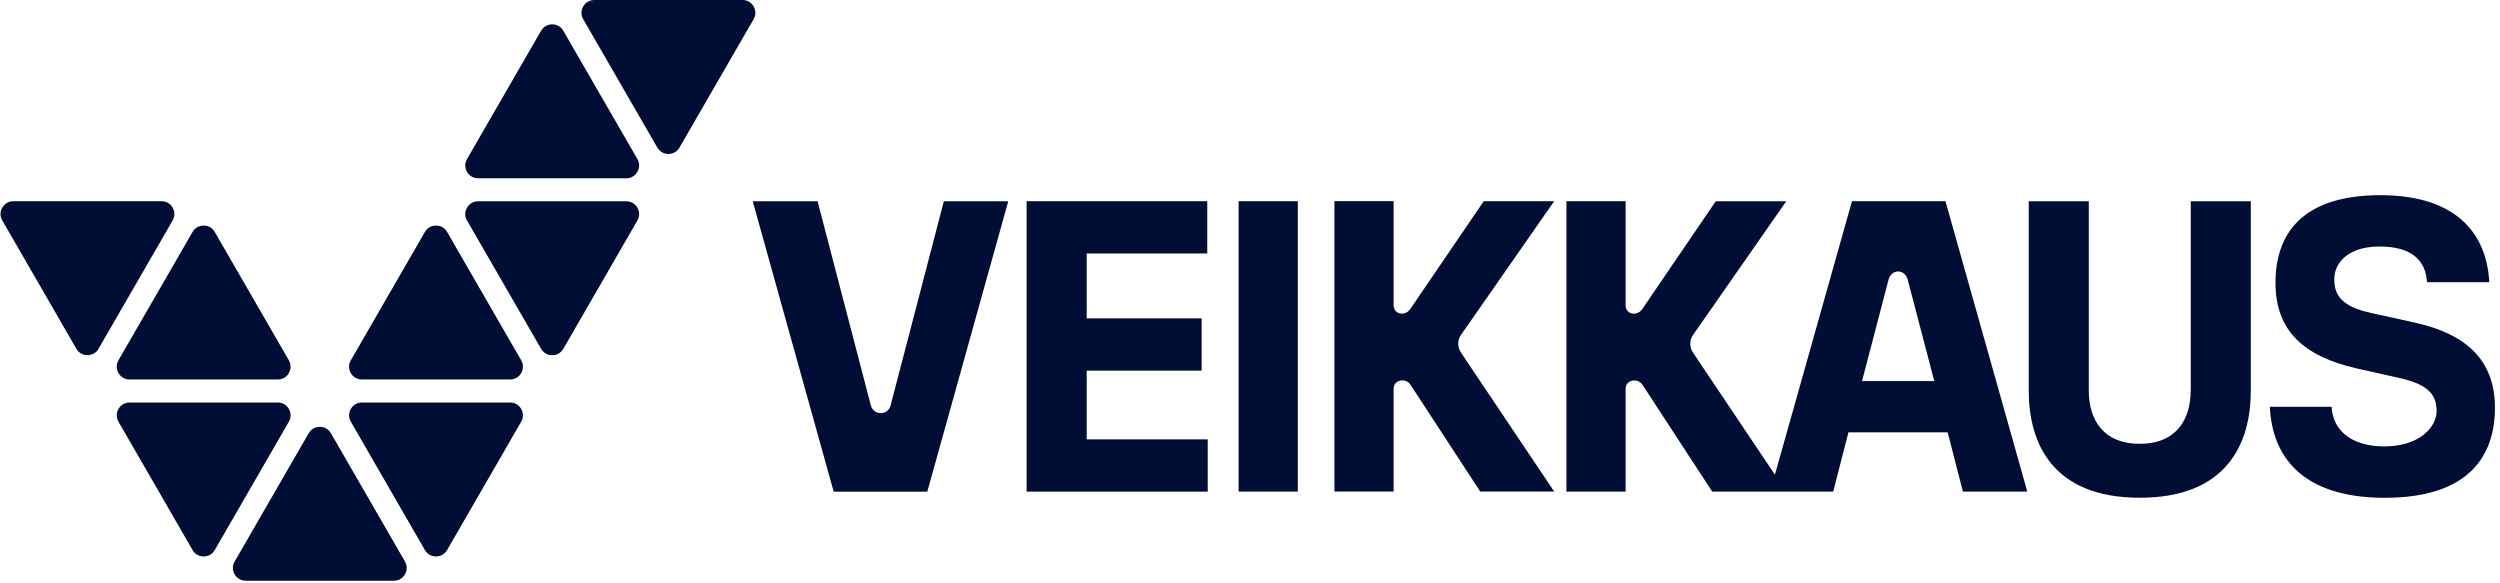
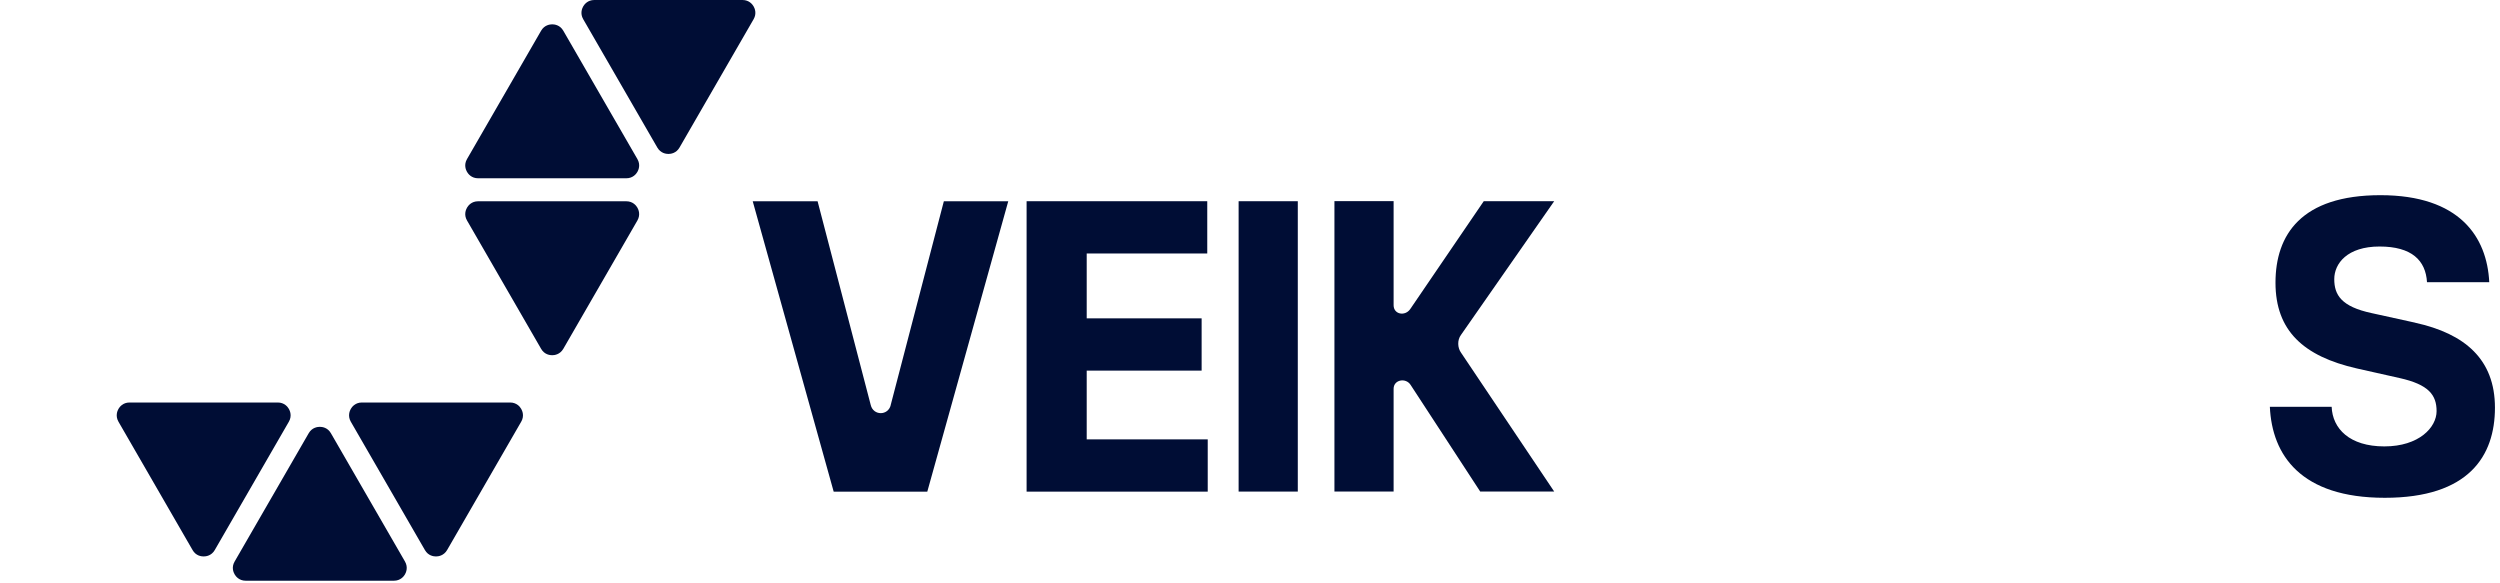
<svg xmlns="http://www.w3.org/2000/svg" id="Layer_1" version="1.1" viewBox="0 0 4305 1003.4">
  <defs>
    <style>
      .st0 {
        fill: #000d35;
      }
    </style>
  </defs>
-   <path class="st0" d="M297.3,379.6c5.8-10,1.9-18.7,0-22.1-1.9-3.3-7.6-11-19.1-11H23c-11.5,0-17.2,7.7-19.1,11s-5.8,12.1,0,22.1l127.6,221c5.8,10,15.3,11,19.1,11s13.4-1.1,19.1-11l127.6-221h0Z" />
  <path class="st0" d="M970,52.9c-5.8-10-15.3-11-19.1-11s-13.4,1.1-19.1,11l-127.6,221c-5.8,10-1.9,18.8,0,22.1s7.6,11,19.1,11h255.2c11.5,0,17.2-7.7,19.1-11,1.9-3.3,5.8-12.1,0-22.1l-127.6-221Z" />
  <path class="st0" d="M1097.6,357.6c-1.9-3.3-7.6-11-19.1-11h-255.2c-11.5,0-17.2,7.7-19.1,11s-5.8,12.1,0,22.1l127.6,221c5.7,10,15.3,11,19.1,11s13.3-1.1,19.1-11l127.6-221c5.7-10,1.9-18.8,0-22.1h0Z" />
  <path class="st0" d="M897.5,704.1c-1.9-3.3-7.6-11-19.1-11h-255.2c-11.5,0-17.2,7.7-19.1,11-1.9,3.3-5.7,12.1,0,22.1h0l127.6,221c5.7,10,15.3,11,19.1,11s13.3-1.1,19.1-11l127.6-221c5.8-10,1.9-18.8,0-22.1h0Z" />
  <path class="st0" d="M497.4,704.1h0c-1.9-3.3-7.6-11-19.1-11h-255.2c-11.5,0-17.2,7.7-19.1,11-1.9,3.3-5.7,12.1,0,22.1h0l127.6,221c5.7,10,15.2,11,19.1,11s13.4-1.1,19.1-11l127.6-221c5.8-10,1.9-18.8,0-22.1Z" />
  <path class="st0" d="M697.4,967l-127.6-221c-5.7-10-15.3-11-19.1-11s-13.4,1.1-19.1,11l-127.6,221c-5.8,10-1.9,18.7,0,22,1.9,3.3,7.6,11,19.1,11h255.2c11.5,0,17.2-7.7,19.1-11h0c1.9-3.3,5.7-12.1,0-22h0Z" />
-   <path class="st0" d="M204,620.4c-5.8,10-1.9,18.8,0,22.1,1.9,3.3,7.6,11,19.1,11h255.2c11.5,0,17.2-7.7,19.1-11,1.9-3.3,5.7-12.1,0-22.1h0l-127.6-221c-5.7-10-15.3-11-19.1-11s-13.4,1.1-19.1,11h0l-127.6,221Z" />
-   <path class="st0" d="M897.5,620.4l-127.6-221c-5.7-10-15.2-11-19.1-11s-13.4,1.1-19.1,11l-127.6,221c-5.8,10-1.9,18.8,0,22.1h0c1.9,3.3,7.6,11,19.1,11h255.2c11.5,0,17.2-7.7,19.1-11s5.7-12.1,0-22.1h0Z" />
  <path class="st0" d="M1297.7,11h0c-1.9-3.3-7.6-11-19.1-11h-255.2c-11.5,0-17.2,7.7-19.1,11s-5.8,12.1,0,22.1l127.6,221s0,0,0,0c5.8,9.9,15.2,11,19.1,11s13.4-1.1,19.1-11l127.6-221c5.8-10,1.9-18.8,0-22.1Z" />
  <path class="st0" d="M1533.9,697.4c-4.5,18.7-30,18.7-34.5,0l-91.5-350.8h-111.7,0s139.4,500,139.4,500h161.2l139.4-500h-110.9l-91.5,350.8Z" />
  <polygon class="st0" points="1871.3 638.2 2069.2 638.2 2069.2 548.2 1871.3 548.2 1871.3 436.5 2078.9 436.5 2078.9 346.5 1767.8 346.5 1767.8 346.6 1767.8 846.6 2079.7 846.6 2079.7 756.6 1871.3 756.6 1871.3 638.2" />
  <rect class="st0" x="2132.9" y="346.5" width="101.9" height="500" />
  <path class="st0" d="M2676.4,346.5h-121.4l-126.7,185.9c-9,12.7-28.5,9-28.5-6.8v-179.2h-101.9v500h101.9v-176.9c0-15.8,21-19.5,29.2-6.8l119.9,183.7h127.4l-160.4-239.1c-6-8.2-6.8-21.7,0-30.7l160.4-230.1Z" />
-   <path class="st0" d="M3189.1,346.5h0l-132.7,470.9-140.9-210c-6-8.2-6.8-21.7,0-30.7l160.4-230.1h-121.4l-126.7,185.9c-9,12.7-28.5,9-28.5-6.8v-179.2h-101.9v500h101.9v-176.9c0-15.8,21-19.5,29.2-6.8l119.9,183.7h99.7s108.7,0,108.7,0l26.2-102h170.9l26.2,102h110.9l-140.9-500h-161.2ZM3206.4,656.2l45.7-174.7c5.2-18.7,27.7-18.7,33,0l45.7,174.7h-124.4Z" />
-   <path class="st0" d="M3772.3,672.7c0,48.7-24,91.5-87.7,91.5s-87.7-42.7-87.7-91.5v-326.1h-103.4v326.1c0,89.2,39.7,184.4,191.2,184.4s191.2-95.2,191.2-184.4v-326.1h-103.4v326.1Z" />
  <path class="st0" d="M4159.1,555.7l-75-16.5c-52.5-11.2-64.5-31.5-64.5-58.5s22.5-56.2,78-56.2,79.5,24,81.7,61.5h107.2c-3.8-78-51-149.9-187.4-149.9s-180.7,68.2-180.7,150.7,48,126.7,140.2,147.7l73.5,16.5c50.2,11.2,63.7,29.2,63.7,57s-30,60.7-90,60.7-89.2-30.7-90.7-68.2h-106.4,0c3.7,83.2,53.2,156.7,197.9,156.7s189.7-72,189.7-155.2-51.7-127.4-137.2-146.2Z" />
</svg>